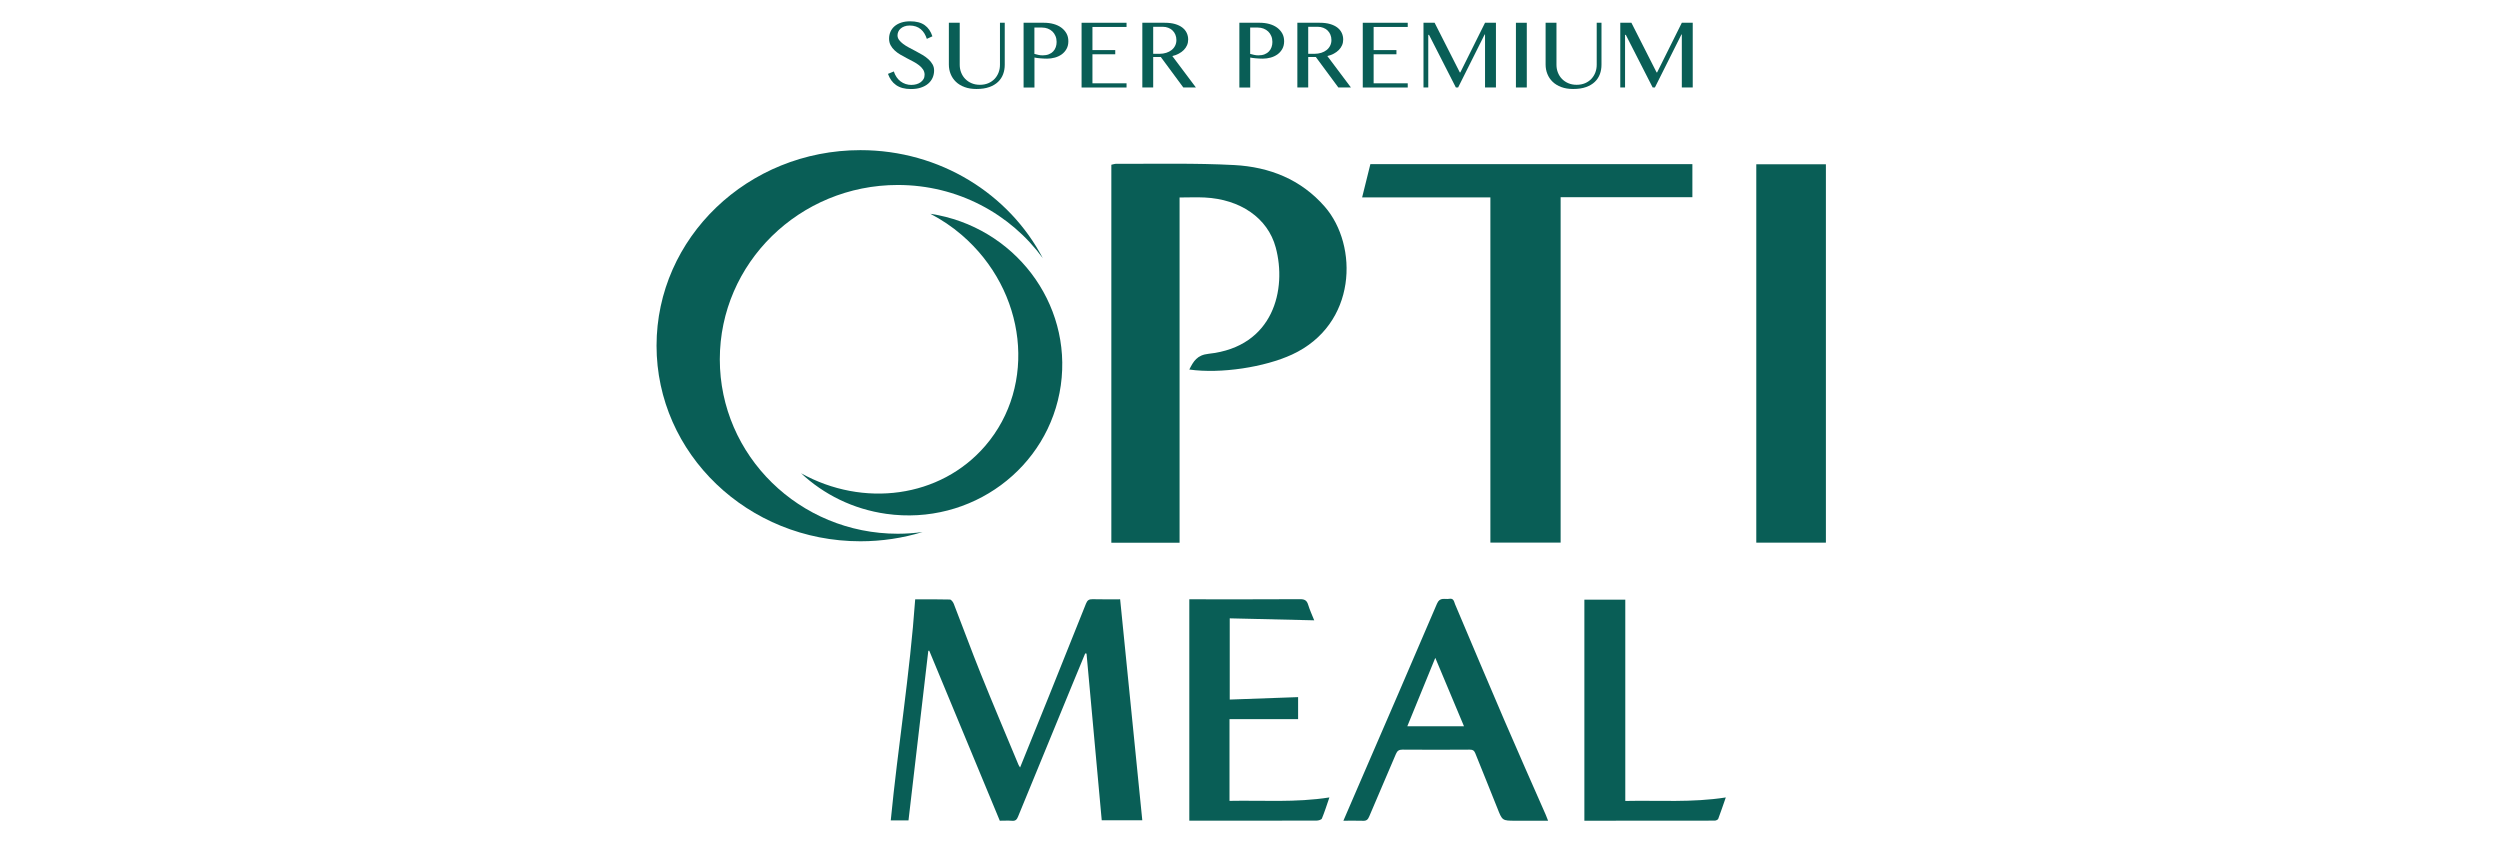
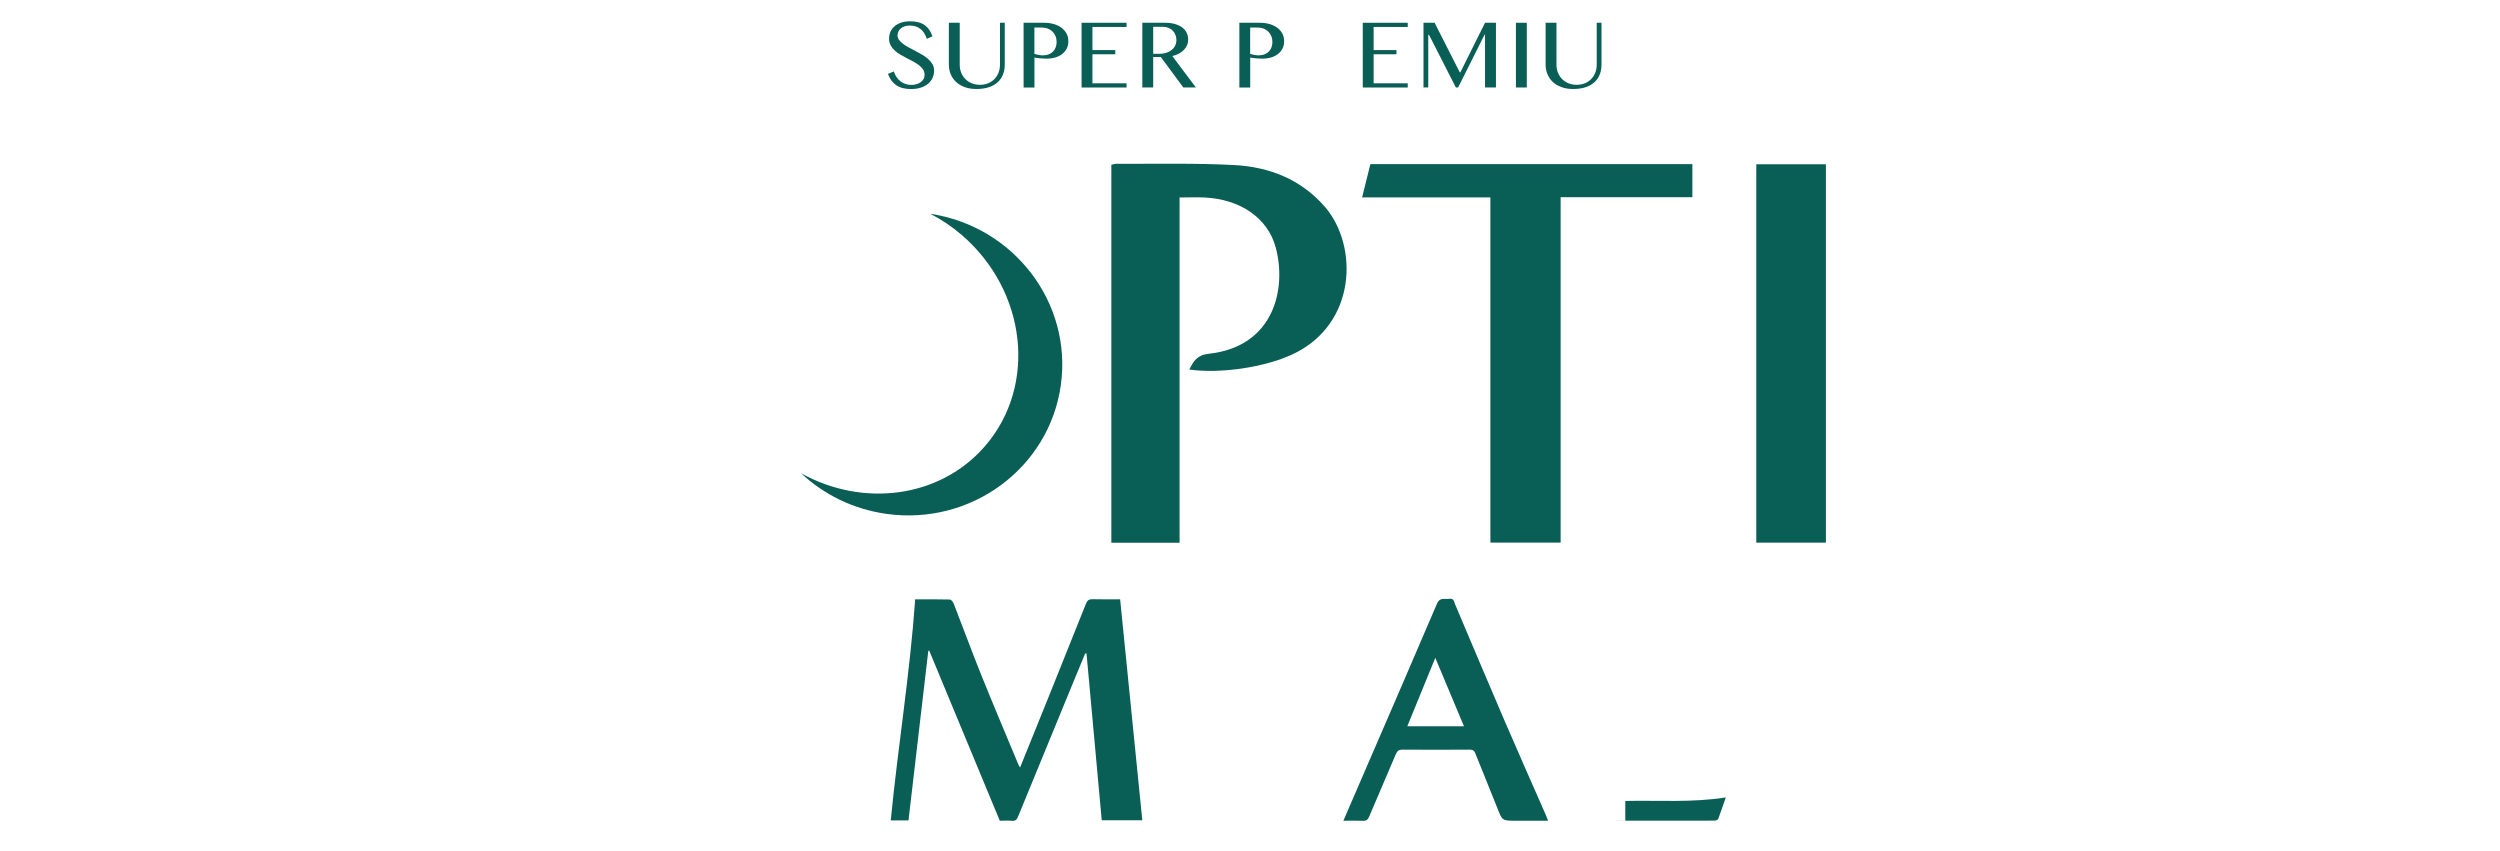
<svg xmlns="http://www.w3.org/2000/svg" width="235" height="80" viewBox="0 0 235 80" fill="none">
  <g clip-path="url(#clip0_112_8185)">
    <path d="M85.692 7.979C85.842 7.979 85.993 7.96 86.138 7.919C86.285 7.878 86.417 7.817 86.532 7.735C86.647 7.653 86.74 7.555 86.808 7.437C86.88 7.319 86.912 7.182 86.912 7.029C86.912 6.843 86.863 6.678 86.767 6.533C86.671 6.388 86.546 6.257 86.39 6.134C86.234 6.011 86.056 5.898 85.856 5.792C85.656 5.685 85.451 5.578 85.243 5.471C85.034 5.364 84.829 5.249 84.629 5.132C84.429 5.014 84.249 4.883 84.095 4.738C83.939 4.592 83.813 4.431 83.718 4.253C83.622 4.075 83.573 3.867 83.573 3.634C83.573 3.402 83.616 3.185 83.704 2.985C83.791 2.786 83.92 2.613 84.087 2.468C84.257 2.323 84.462 2.208 84.709 2.126C84.955 2.044 85.237 2.003 85.557 2.003C86.135 2.003 86.589 2.123 86.923 2.364C87.257 2.605 87.498 2.955 87.646 3.413L87.123 3.653C87.063 3.467 86.984 3.298 86.891 3.141C86.795 2.988 86.683 2.854 86.551 2.745C86.42 2.635 86.266 2.547 86.094 2.49C85.921 2.43 85.73 2.4 85.513 2.4C85.322 2.4 85.152 2.427 85.01 2.482C84.865 2.536 84.747 2.605 84.651 2.693C84.555 2.777 84.484 2.876 84.438 2.985C84.391 3.095 84.366 3.207 84.366 3.319C84.366 3.478 84.416 3.626 84.514 3.757C84.613 3.889 84.744 4.015 84.903 4.135C85.062 4.256 85.248 4.368 85.453 4.477C85.659 4.587 85.869 4.699 86.086 4.811C86.299 4.924 86.51 5.044 86.718 5.165C86.923 5.288 87.107 5.422 87.268 5.567C87.427 5.712 87.558 5.871 87.657 6.046C87.756 6.219 87.805 6.413 87.805 6.624C87.805 6.865 87.758 7.092 87.668 7.303C87.575 7.513 87.438 7.7 87.255 7.858C87.071 8.017 86.844 8.143 86.57 8.233C86.299 8.327 85.982 8.37 85.62 8.37C85.33 8.37 85.067 8.337 84.837 8.275C84.607 8.212 84.405 8.118 84.23 7.995C84.054 7.872 83.904 7.724 83.778 7.546C83.652 7.368 83.551 7.169 83.469 6.944L84.019 6.717C84.082 6.914 84.169 7.092 84.276 7.251C84.383 7.407 84.509 7.541 84.654 7.65C84.799 7.76 84.958 7.842 85.133 7.899C85.308 7.957 85.497 7.984 85.694 7.984L85.692 7.979Z" fill="#095E56" />
    <path d="M89.193 2.14H90.214V6.087C90.214 6.348 90.258 6.591 90.348 6.818C90.438 7.046 90.564 7.248 90.731 7.418C90.898 7.588 91.095 7.725 91.331 7.823C91.563 7.922 91.823 7.971 92.111 7.971C92.398 7.971 92.664 7.922 92.897 7.823C93.129 7.725 93.326 7.588 93.491 7.418C93.652 7.245 93.778 7.046 93.866 6.818C93.953 6.591 93.997 6.345 93.997 6.087V2.14H94.446V6.087C94.446 6.4 94.397 6.692 94.296 6.966C94.194 7.24 94.038 7.484 93.822 7.692C93.606 7.9 93.332 8.064 92.995 8.184C92.659 8.305 92.256 8.365 91.782 8.365C91.364 8.365 90.991 8.305 90.668 8.184C90.345 8.064 90.074 7.9 89.855 7.689C89.636 7.478 89.472 7.234 89.36 6.955C89.247 6.676 89.193 6.378 89.193 6.066V2.14Z" fill="#095E56" />
    <path d="M96.215 2.14H98.142C98.46 2.14 98.758 2.178 99.034 2.255C99.311 2.331 99.555 2.444 99.76 2.594C99.965 2.745 100.127 2.925 100.247 3.139C100.368 3.355 100.425 3.602 100.425 3.878C100.425 4.155 100.368 4.396 100.253 4.601C100.138 4.806 99.987 4.976 99.798 5.113C99.609 5.247 99.396 5.348 99.155 5.414C98.914 5.48 98.67 5.513 98.424 5.513C98.32 5.513 98.208 5.51 98.093 5.504C97.975 5.499 97.865 5.491 97.756 5.48C97.649 5.469 97.548 5.458 97.457 5.447C97.364 5.436 97.293 5.422 97.239 5.408V8.226H96.217V2.14H96.215ZM97.236 5.066C97.348 5.099 97.471 5.129 97.605 5.159C97.737 5.189 97.874 5.203 98.01 5.203C98.232 5.203 98.424 5.17 98.588 5.105C98.752 5.039 98.889 4.949 98.999 4.834C99.108 4.719 99.19 4.584 99.242 4.431C99.297 4.278 99.322 4.114 99.322 3.941C99.322 3.739 99.286 3.552 99.215 3.385C99.144 3.218 99.048 3.076 98.925 2.958C98.802 2.841 98.659 2.753 98.492 2.687C98.325 2.624 98.15 2.591 97.959 2.591H97.233V5.066H97.236Z" fill="#095E56" />
    <path d="M105.895 2.14V2.534H102.69V4.708H104.833V5.102H102.69V7.831H105.895V8.226H101.668V2.14H105.895Z" fill="#095E56" />
    <path d="M107.379 2.14H109.484C109.851 2.14 110.171 2.178 110.448 2.257C110.721 2.337 110.951 2.446 111.135 2.586C111.318 2.728 111.458 2.895 111.548 3.087C111.641 3.281 111.688 3.492 111.688 3.722C111.688 3.911 111.652 4.089 111.581 4.253C111.51 4.417 111.408 4.565 111.277 4.699C111.146 4.831 110.99 4.946 110.806 5.044C110.623 5.143 110.42 5.217 110.198 5.269L112.413 8.22H111.23L109.117 5.359H108.4V8.22H107.379V2.14ZM108.4 5.058H108.988C109.218 5.058 109.429 5.028 109.624 4.965C109.818 4.905 109.985 4.817 110.127 4.705C110.27 4.593 110.382 4.456 110.461 4.297C110.541 4.138 110.582 3.958 110.582 3.76C110.582 3.58 110.549 3.413 110.486 3.259C110.423 3.106 110.333 2.975 110.22 2.865C110.108 2.756 109.971 2.671 109.815 2.611C109.659 2.55 109.487 2.518 109.3 2.518H108.4V5.058Z" fill="#095E56" />
    <path d="M116.498 2.14H118.425C118.742 2.14 119.041 2.178 119.317 2.255C119.594 2.331 119.837 2.444 120.043 2.594C120.248 2.745 120.41 2.925 120.53 3.139C120.651 3.355 120.708 3.602 120.708 3.878C120.708 4.155 120.651 4.396 120.536 4.601C120.421 4.806 120.27 4.976 120.081 5.113C119.892 5.247 119.679 5.348 119.438 5.414C119.197 5.48 118.953 5.513 118.707 5.513C118.603 5.513 118.491 5.51 118.376 5.504C118.258 5.499 118.148 5.491 118.039 5.48C117.932 5.469 117.831 5.458 117.74 5.447C117.647 5.436 117.576 5.422 117.521 5.408V8.226H116.5V2.14H116.498ZM117.519 5.066C117.631 5.099 117.754 5.129 117.888 5.159C118.02 5.189 118.157 5.203 118.293 5.203C118.515 5.203 118.707 5.17 118.871 5.105C119.035 5.039 119.172 4.949 119.282 4.834C119.391 4.719 119.473 4.584 119.525 4.431C119.58 4.278 119.605 4.114 119.605 3.941C119.605 3.739 119.569 3.552 119.498 3.385C119.427 3.218 119.331 3.076 119.208 2.958C119.085 2.841 118.942 2.753 118.775 2.687C118.608 2.624 118.433 2.591 118.241 2.591H117.516V5.066H117.519Z" fill="#095E56" />
-     <path d="M121.951 2.14H124.056C124.423 2.14 124.743 2.178 125.02 2.257C125.294 2.337 125.524 2.446 125.707 2.586C125.89 2.728 126.03 2.895 126.12 3.087C126.213 3.281 126.26 3.492 126.26 3.722C126.26 3.911 126.224 4.089 126.153 4.253C126.082 4.417 125.981 4.565 125.849 4.699C125.718 4.831 125.562 4.946 125.378 5.044C125.195 5.143 124.992 5.217 124.771 5.269L126.985 8.22H125.803L123.689 5.359H122.972V8.22H121.951V2.14ZM122.972 5.058H123.561C123.791 5.058 124.001 5.028 124.196 4.965C124.39 4.905 124.557 4.817 124.7 4.705C124.842 4.593 124.954 4.456 125.033 4.297C125.113 4.138 125.154 3.958 125.154 3.76C125.154 3.58 125.121 3.413 125.058 3.259C124.995 3.106 124.905 2.975 124.793 2.865C124.68 2.756 124.543 2.671 124.387 2.611C124.231 2.55 124.059 2.518 123.873 2.518H122.972V5.058Z" fill="#095E56" />
    <path d="M132.327 2.14V2.534H129.121V4.708H131.265V5.102H129.121V7.831H132.327V8.226H128.1V2.14H132.327Z" fill="#095E56" />
    <path d="M133.811 2.14H134.854L137.222 6.807H137.271L139.593 2.14H140.619V8.223H139.593V3.24H139.557L137.063 8.223H136.852L134.328 3.276H134.257V8.223H133.808V2.14H133.811Z" fill="#095E56" />
    <path d="M142.497 2.14H143.518V8.223H142.497V2.14Z" fill="#095E56" />
    <path d="M145.287 2.14H146.308V6.087C146.308 6.348 146.352 6.591 146.442 6.818C146.532 7.046 146.658 7.248 146.825 7.418C146.992 7.588 147.189 7.725 147.425 7.823C147.657 7.922 147.917 7.971 148.205 7.971C148.492 7.971 148.758 7.922 148.991 7.823C149.223 7.725 149.42 7.588 149.585 7.418C149.746 7.245 149.872 7.046 149.96 6.818C150.047 6.591 150.091 6.345 150.091 6.087V2.14H150.54V6.087C150.54 6.4 150.491 6.692 150.39 6.966C150.288 7.24 150.132 7.484 149.916 7.692C149.7 7.9 149.426 8.064 149.089 8.184C148.752 8.305 148.35 8.365 147.876 8.365C147.458 8.365 147.085 8.305 146.762 8.184C146.439 8.064 146.168 7.9 145.949 7.689C145.73 7.478 145.566 7.234 145.454 6.955C145.341 6.676 145.287 6.378 145.287 6.066V2.14Z" fill="#095E56" />
-     <path d="M152.309 2.14H153.352L155.72 6.807H155.769L158.091 2.14H159.117V8.223H158.091V3.24H158.055L155.561 8.223H155.35L152.826 3.276H152.755V8.223H152.306V2.14H152.309Z" fill="#095E56" />
    <path d="M87.46 20.099C88.487 20.638 89.478 21.29 90.398 22.083C96.516 27.348 97.504 36.226 92.615 41.909C88.383 46.823 81.136 47.732 75.3 44.485C77.427 46.473 80.183 47.861 83.313 48.302C91.271 49.424 98.616 44.012 99.716 36.215C100.806 28.476 95.331 21.298 87.463 20.096" fill="#095E56" />
    <path d="M95.889 72.141C96.809 69.86 97.723 67.613 98.627 65.368C99.785 62.491 100.94 59.616 102.084 56.739C102.207 56.429 102.366 56.317 102.695 56.325C103.543 56.347 104.395 56.334 105.293 56.334C105.988 63.263 106.681 70.164 107.376 77.107H103.563C103.086 71.894 102.61 66.665 102.134 61.439C102.092 61.434 102.054 61.426 102.01 61.42C101.616 62.373 101.219 63.317 100.83 64.27C99.119 68.434 97.406 72.595 95.697 76.762C95.588 77.033 95.456 77.186 95.128 77.153C94.767 77.123 94.4 77.148 93.981 77.148C91.769 71.823 89.56 66.496 87.348 61.163C87.32 61.168 87.287 61.176 87.26 61.179C86.641 66.487 86.023 71.793 85.398 77.12H83.731C84.405 70.192 85.533 63.328 86.028 56.339C87.066 56.339 88.177 56.323 89.289 56.355C89.417 56.358 89.593 56.596 89.655 56.758C90.504 58.934 91.306 61.13 92.177 63.298C93.332 66.173 94.545 69.025 95.736 71.886C95.769 71.963 95.82 72.034 95.889 72.141Z" fill="#095E56" />
    <path d="M126.28 77.145C126.805 75.921 127.312 74.752 127.818 73.581C130.241 67.971 132.68 62.367 135.076 56.747C135.352 56.098 135.809 56.364 136.22 56.29C136.655 56.21 136.672 56.544 136.778 56.804C138.317 60.44 139.85 64.078 141.408 67.703C142.683 70.673 144.003 73.633 145.303 76.597C145.369 76.751 145.429 76.912 145.52 77.148H142.467C141.197 77.148 141.216 77.139 140.751 75.965C140.074 74.243 139.363 72.532 138.678 70.81C138.572 70.536 138.421 70.465 138.139 70.465C136.036 70.479 133.937 70.482 131.834 70.465C131.503 70.465 131.35 70.569 131.218 70.87C130.392 72.836 129.532 74.78 128.708 76.745C128.582 77.052 128.437 77.17 128.114 77.153C127.525 77.134 126.939 77.148 126.277 77.148M137.616 68.272C136.718 66.123 135.842 64.032 134.917 61.836C134.016 64.04 133.162 66.129 132.286 68.272H137.616Z" fill="#095E56" />
-     <path d="M122.022 65.532V67.599H115.573V75.281C118.669 75.218 121.787 75.459 124.963 74.958C124.722 75.661 124.519 76.31 124.259 76.94C124.21 77.058 123.925 77.137 123.747 77.137C120.429 77.148 117.106 77.145 113.788 77.145H111.795V56.334H112.367C115.649 56.334 118.94 56.342 122.225 56.323C122.649 56.323 122.846 56.451 122.967 56.848C123.123 57.358 123.353 57.848 123.536 58.31C120.897 58.247 118.269 58.187 115.595 58.124V65.759C117.727 65.683 119.865 65.609 122.025 65.529" fill="#095E56" />
-     <path d="M148.931 77.148V56.367H152.777V75.289C155.931 75.221 159.046 75.459 162.225 74.96C161.97 75.683 161.756 76.335 161.513 76.973C161.474 77.06 161.294 77.139 161.184 77.139C157.116 77.148 153.048 77.148 148.931 77.148Z" fill="#095E56" />
+     <path d="M148.931 77.148H152.777V75.289C155.931 75.221 159.046 75.459 162.225 74.96C161.97 75.683 161.756 76.335 161.513 76.973C161.474 77.06 161.294 77.139 161.184 77.139C157.116 77.148 153.048 77.148 148.931 77.148Z" fill="#095E56" />
    <path d="M110.88 51.02H104.466V15.486C104.622 15.455 104.789 15.393 104.956 15.395C108.652 15.414 112.35 15.319 116.032 15.516C119.326 15.694 122.299 16.86 124.538 19.439C127.689 23.072 127.58 30.496 121.453 33.327C118.885 34.515 114.759 35.155 111.794 34.736C112.194 33.945 112.525 33.373 113.615 33.255C119.75 32.596 120.971 27.156 119.917 23.258C119.167 20.479 116.574 18.73 113.24 18.565C112.476 18.527 111.71 18.563 110.88 18.563V51.023V51.02Z" fill="#095E56" />
    <path d="M140.096 18.555H128.04C128.314 17.457 128.563 16.457 128.815 15.431H159.084V18.538H146.699V51.004H140.096V18.555Z" fill="#095E56" />
    <path d="M171.634 15.442H165.091V51.009H171.634V15.442Z" fill="#095E56" />
-     <path d="M84.394 50.171C75.154 50.171 67.662 42.829 67.662 33.781C67.662 24.733 75.154 17.388 84.394 17.388C90.02 17.388 94.986 20.104 98.022 24.268C94.873 18.248 88.382 14.114 80.881 14.114C70.295 14.114 61.715 22.346 61.715 32.497C61.715 42.648 70.295 50.88 80.881 50.88C82.921 50.88 84.881 50.574 86.721 50.01C85.963 50.114 85.185 50.171 84.394 50.171Z" fill="#095E56" />
  </g>
  <defs>
    <clipPath id="clip0_112_8185">
      <rect width="114" height="76" fill="white" transform="translate(61.605 2)" />
    </clipPath>
  </defs>
</svg>